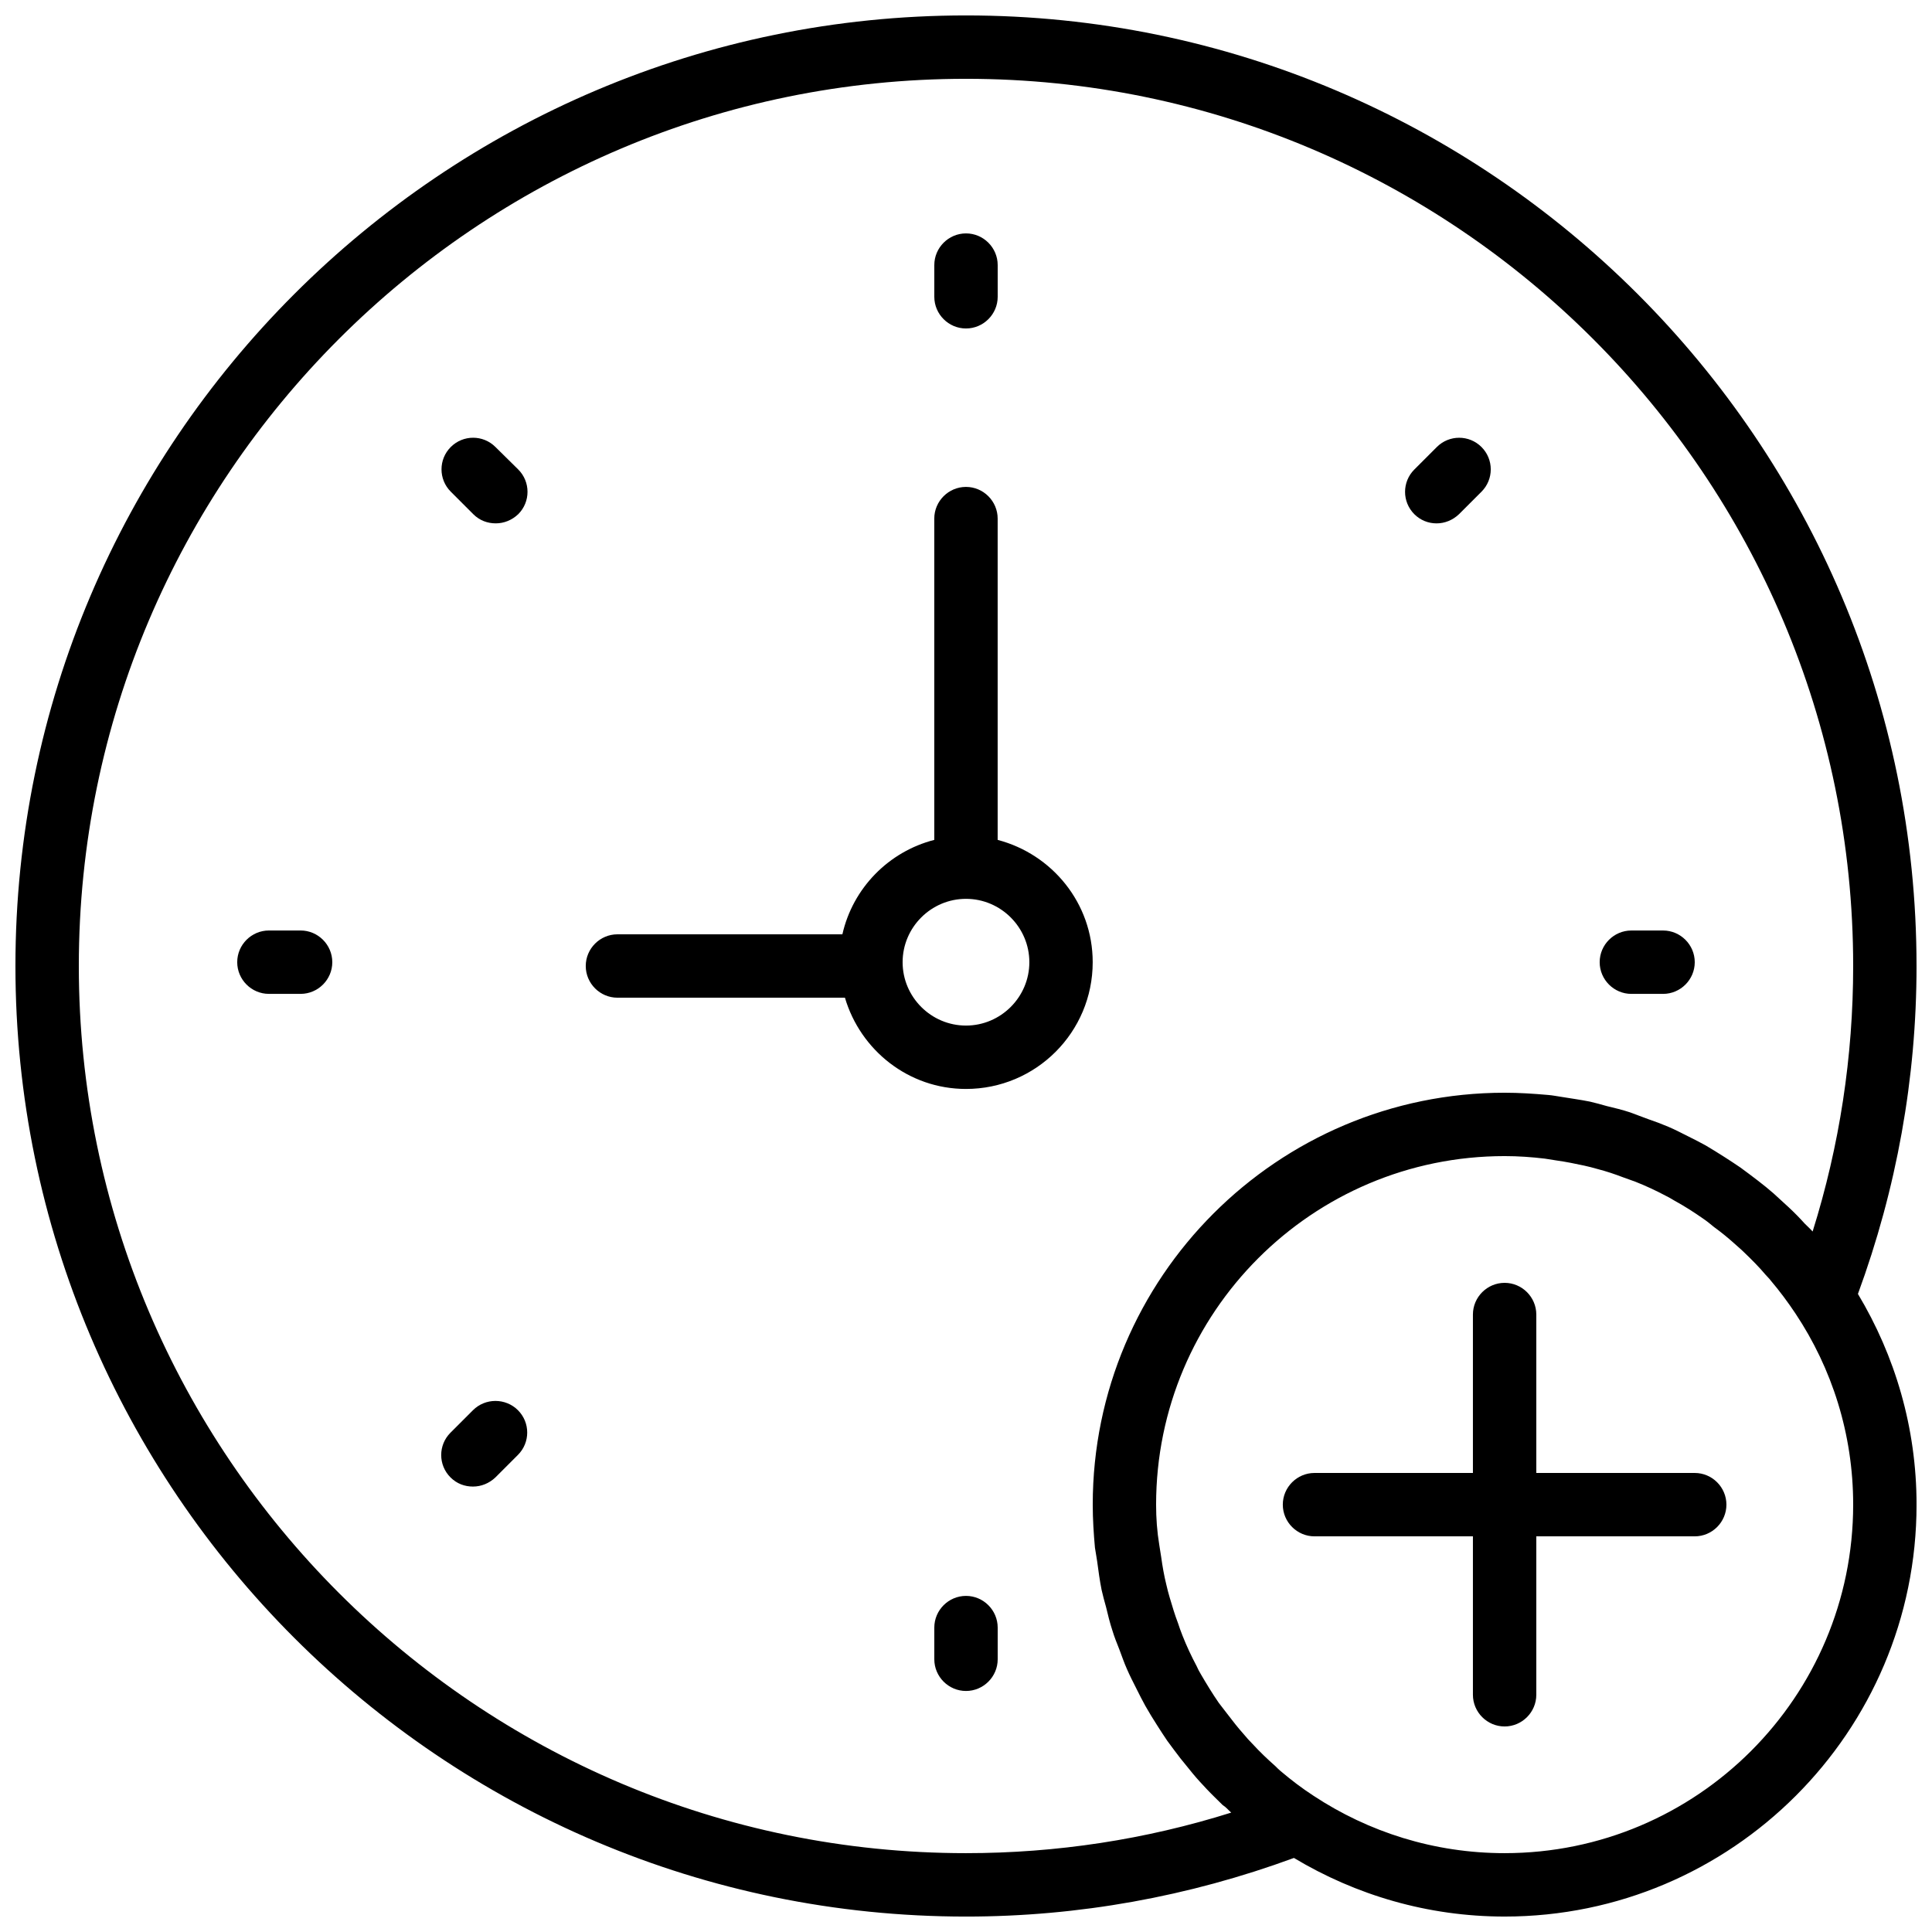
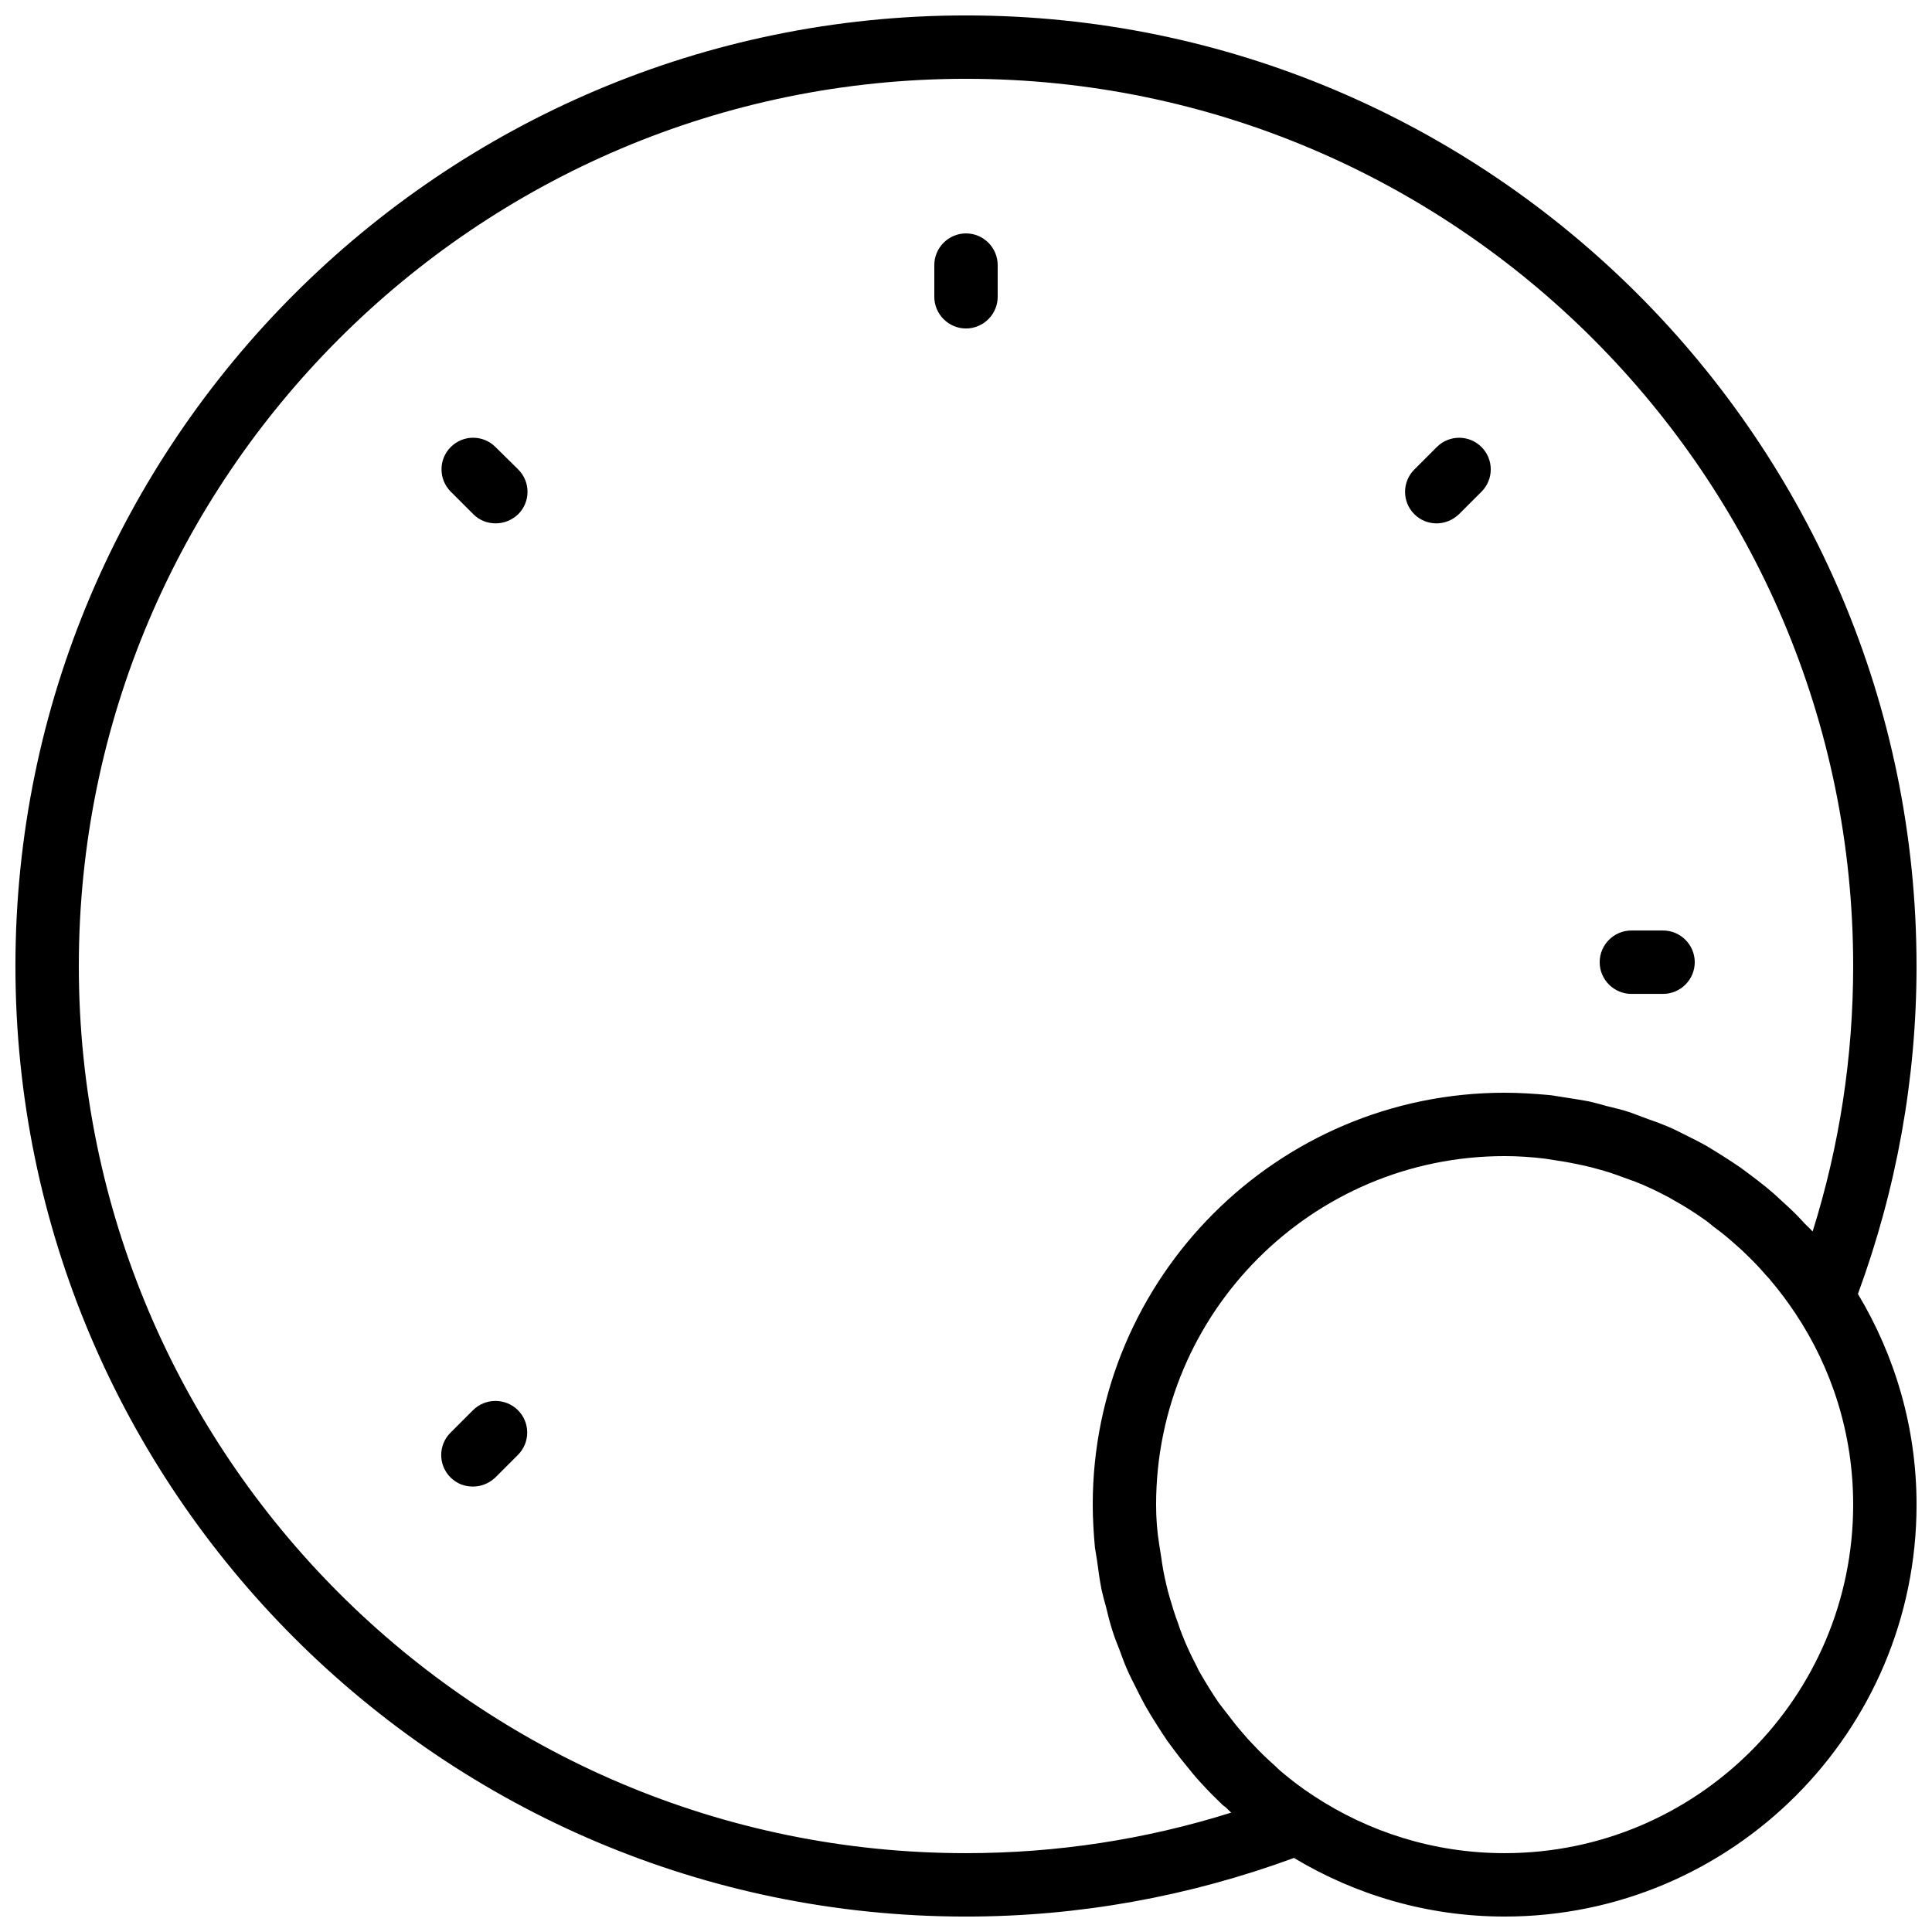
<svg xmlns="http://www.w3.org/2000/svg" width="800px" height="800px" version="1.1" viewBox="144 144 512 512">
  <defs>
    <clipPath id="a">
      <path d="m148.09 148.09h503.81v503.81h-503.81z" />
    </clipPath>
  </defs>
-   <path d="m593.12 534.35h-41.984v-41.984c0-4.617-3.777-8.398-8.398-8.398-4.617 0-8.398 3.777-8.398 8.398v41.984h-41.984c-4.617 0-8.398 3.777-8.398 8.398 0 4.617 3.777 8.398 8.398 8.398h41.984v41.984c0 4.617 3.777 8.398 8.398 8.398 4.617 0 8.398-3.777 8.398-8.398v-41.984h41.984c4.617 0 8.398-3.777 8.398-8.398s-3.781-8.398-8.398-8.398z" />
-   <path d="m408.39 366.58v-85.145c0-4.617-3.777-8.398-8.398-8.398-4.617 0-8.398 3.777-8.398 8.398v85.145c-12.09 3.106-21.578 12.762-24.352 25.023h-59.613c-4.617 0-8.398 3.777-8.398 8.398 0 4.617 3.777 8.398 8.398 8.398h60.289c4.113 13.938 16.879 24.184 32.074 24.184 18.559 0 33.586-15.031 33.586-33.586 0.004-15.625-10.746-28.637-25.188-32.418zm-8.395 49.207c-9.238 0-16.793-7.559-16.793-16.793 0-9.238 7.559-16.793 16.793-16.793 9.238 0 16.793 7.559 16.793 16.793 0 9.234-7.559 16.793-16.793 16.793z" />
  <path d="m400 231.05c4.617 0 8.398-3.777 8.398-8.398v-8.398c0-4.617-3.777-8.398-8.398-8.398-4.617 0-8.398 3.777-8.398 8.398v8.398c0 4.621 3.777 8.398 8.398 8.398z" />
-   <path d="m400 566.93c-4.617 0-8.398 3.777-8.398 8.398v8.398c0 4.617 3.777 8.398 8.398 8.398 4.617 0 8.398-3.777 8.398-8.398v-8.398c-0.004-4.617-3.781-8.398-8.398-8.398z" />
  <path d="m576.33 407.39h8.398c4.617 0 8.398-3.777 8.398-8.398 0-4.617-3.777-8.398-8.398-8.398h-8.398c-4.617 0-8.398 3.777-8.398 8.398 0 4.621 3.781 8.398 8.398 8.398z" />
-   <path d="m223.66 390.59h-8.395c-4.617 0-8.398 3.777-8.398 8.398 0 4.617 3.777 8.398 8.398 8.398h8.398c4.617 0 8.398-3.777 8.398-8.398-0.004-4.621-3.781-8.398-8.402-8.398z" />
  <path d="m524.69 282.7c2.184 0 4.281-0.84 5.961-2.434l5.961-5.961c3.273-3.273 3.273-8.566 0-11.84-3.273-3.273-8.566-3.273-11.84 0l-5.961 5.961c-3.273 3.273-3.273 8.566 0 11.84 1.598 1.594 3.695 2.434 5.879 2.434z" />
  <path d="m269.34 517.72-5.961 5.961c-3.273 3.273-3.273 8.566 0 11.84 1.68 1.68 3.777 2.434 5.961 2.434s4.281-0.84 5.961-2.434l5.961-5.961c3.273-3.273 3.273-8.566 0-11.84-3.273-3.277-8.648-3.277-11.922 0z" />
  <path d="m275.3 262.46c-3.273-3.273-8.566-3.273-11.84 0-3.273 3.273-3.273 8.566 0 11.84l5.961 5.961c1.68 1.68 3.777 2.434 5.961 2.434 2.184 0 4.281-0.84 5.961-2.434 3.273-3.273 3.273-8.566 0-11.84z" />
  <g clip-path="url(#a)">
    <path d="m651.9 400c0-138.89-113.02-251.91-251.9-251.91-138.89 0-251.91 113.02-251.91 251.91 0 138.88 113.02 251.91 251.91 251.91 29.809 0 59.031-5.289 86.906-15.535 16.375 9.824 35.434 15.531 55.84 15.531 60.207 0 109.16-48.953 109.16-109.16 0-20.402-5.711-39.465-15.535-55.84 10.242-27.875 15.531-57.094 15.531-86.902zm-181.62 224.36c-22.672 7.137-46.27 10.746-70.281 10.746-129.65 0-235.11-105.46-235.11-235.11 0-129.65 105.46-235.11 235.11-235.11s235.11 105.46 235.11 235.11c0 24.016-3.609 47.609-10.746 70.367-0.672-0.754-1.426-1.426-2.098-2.098-1.344-1.512-2.769-2.938-4.199-4.281-1.344-1.258-2.688-2.434-4.031-3.695-1.344-1.176-2.688-2.266-4.113-3.359-1.512-1.176-3.106-2.352-4.703-3.527-1.344-0.922-2.769-1.848-4.199-2.769-1.68-1.09-3.359-2.098-5.039-3.106-1.512-0.84-3.023-1.594-4.535-2.352-1.68-0.84-3.441-1.762-5.207-2.519-1.762-0.754-3.527-1.426-5.289-2.016-1.68-0.586-3.273-1.258-4.953-1.848-2.016-0.672-4.113-1.176-6.215-1.68-1.512-0.418-2.938-0.84-4.449-1.176-2.519-0.504-5.039-0.84-7.559-1.258-1.176-0.168-2.352-0.418-3.527-0.504-3.859-0.34-7.641-0.59-11.5-0.59-60.207 0-109.16 48.953-109.16 109.16 0 3.863 0.25 7.727 0.586 11.418 0.168 1.176 0.418 2.352 0.586 3.609 0.336 2.519 0.672 5.039 1.176 7.559 0.336 1.512 0.754 3.023 1.176 4.535 0.504 2.098 1.008 4.199 1.68 6.215 0.504 1.68 1.176 3.359 1.848 5.039 0.672 1.762 1.258 3.527 2.016 5.207 0.754 1.762 1.68 3.527 2.519 5.207 0.754 1.512 1.512 3.023 2.352 4.535 1.008 1.762 2.016 3.441 3.106 5.121 0.922 1.426 1.762 2.769 2.688 4.113 1.176 1.594 2.352 3.191 3.527 4.703 1.09 1.344 2.184 2.688 3.273 4.031 1.176 1.426 2.434 2.769 3.695 4.113 1.344 1.426 2.769 2.769 4.199 4.199 0.926 0.582 1.512 1.34 2.269 2.012zm72.465 10.746c-18.727 0-36.105-5.625-50.633-15.199-3.106-2.016-5.961-4.199-8.734-6.551-0.504-0.418-1.008-0.922-1.426-1.344-2.098-1.848-4.113-3.777-5.961-5.793-0.84-0.84-1.68-1.762-2.434-2.688-1.512-1.68-2.938-3.527-4.281-5.289-0.754-1.008-1.512-1.93-2.266-2.938-1.68-2.434-3.273-5.039-4.785-7.641-0.418-0.672-0.754-1.344-1.09-2.098-1.426-2.688-2.688-5.375-3.777-8.145-0.418-1.09-0.84-2.184-1.176-3.273-0.84-2.184-1.512-4.449-2.184-6.719-0.336-1.176-0.672-2.352-0.922-3.527-0.586-2.352-1.008-4.785-1.344-7.223-0.168-1.09-0.336-2.098-0.504-3.191-0.598-3.609-0.852-7.137-0.852-10.746 0-50.969 41.395-92.363 92.363-92.363 3.609 0 7.137 0.25 10.664 0.672 1.09 0.168 2.184 0.336 3.191 0.504 2.434 0.336 4.871 0.84 7.223 1.344 1.176 0.25 2.434 0.586 3.609 0.922 2.266 0.586 4.535 1.344 6.719 2.184 1.09 0.418 2.184 0.754 3.273 1.176 2.769 1.09 5.457 2.352 8.145 3.777 0.672 0.336 1.426 0.754 2.098 1.176 2.602 1.426 5.121 3.023 7.641 4.785 1.008 0.672 2.016 1.512 2.938 2.266 1.848 1.344 3.609 2.769 5.289 4.281 0.922 0.84 1.848 1.594 2.688 2.434 2.016 1.93 3.945 3.863 5.711 5.961 0.418 0.504 0.922 0.922 1.344 1.512 2.352 2.769 4.535 5.711 6.551 8.734 9.66 14.527 15.285 31.91 15.285 50.637 0 50.969-41.395 92.363-92.363 92.363z" />
  </g>
</svg>